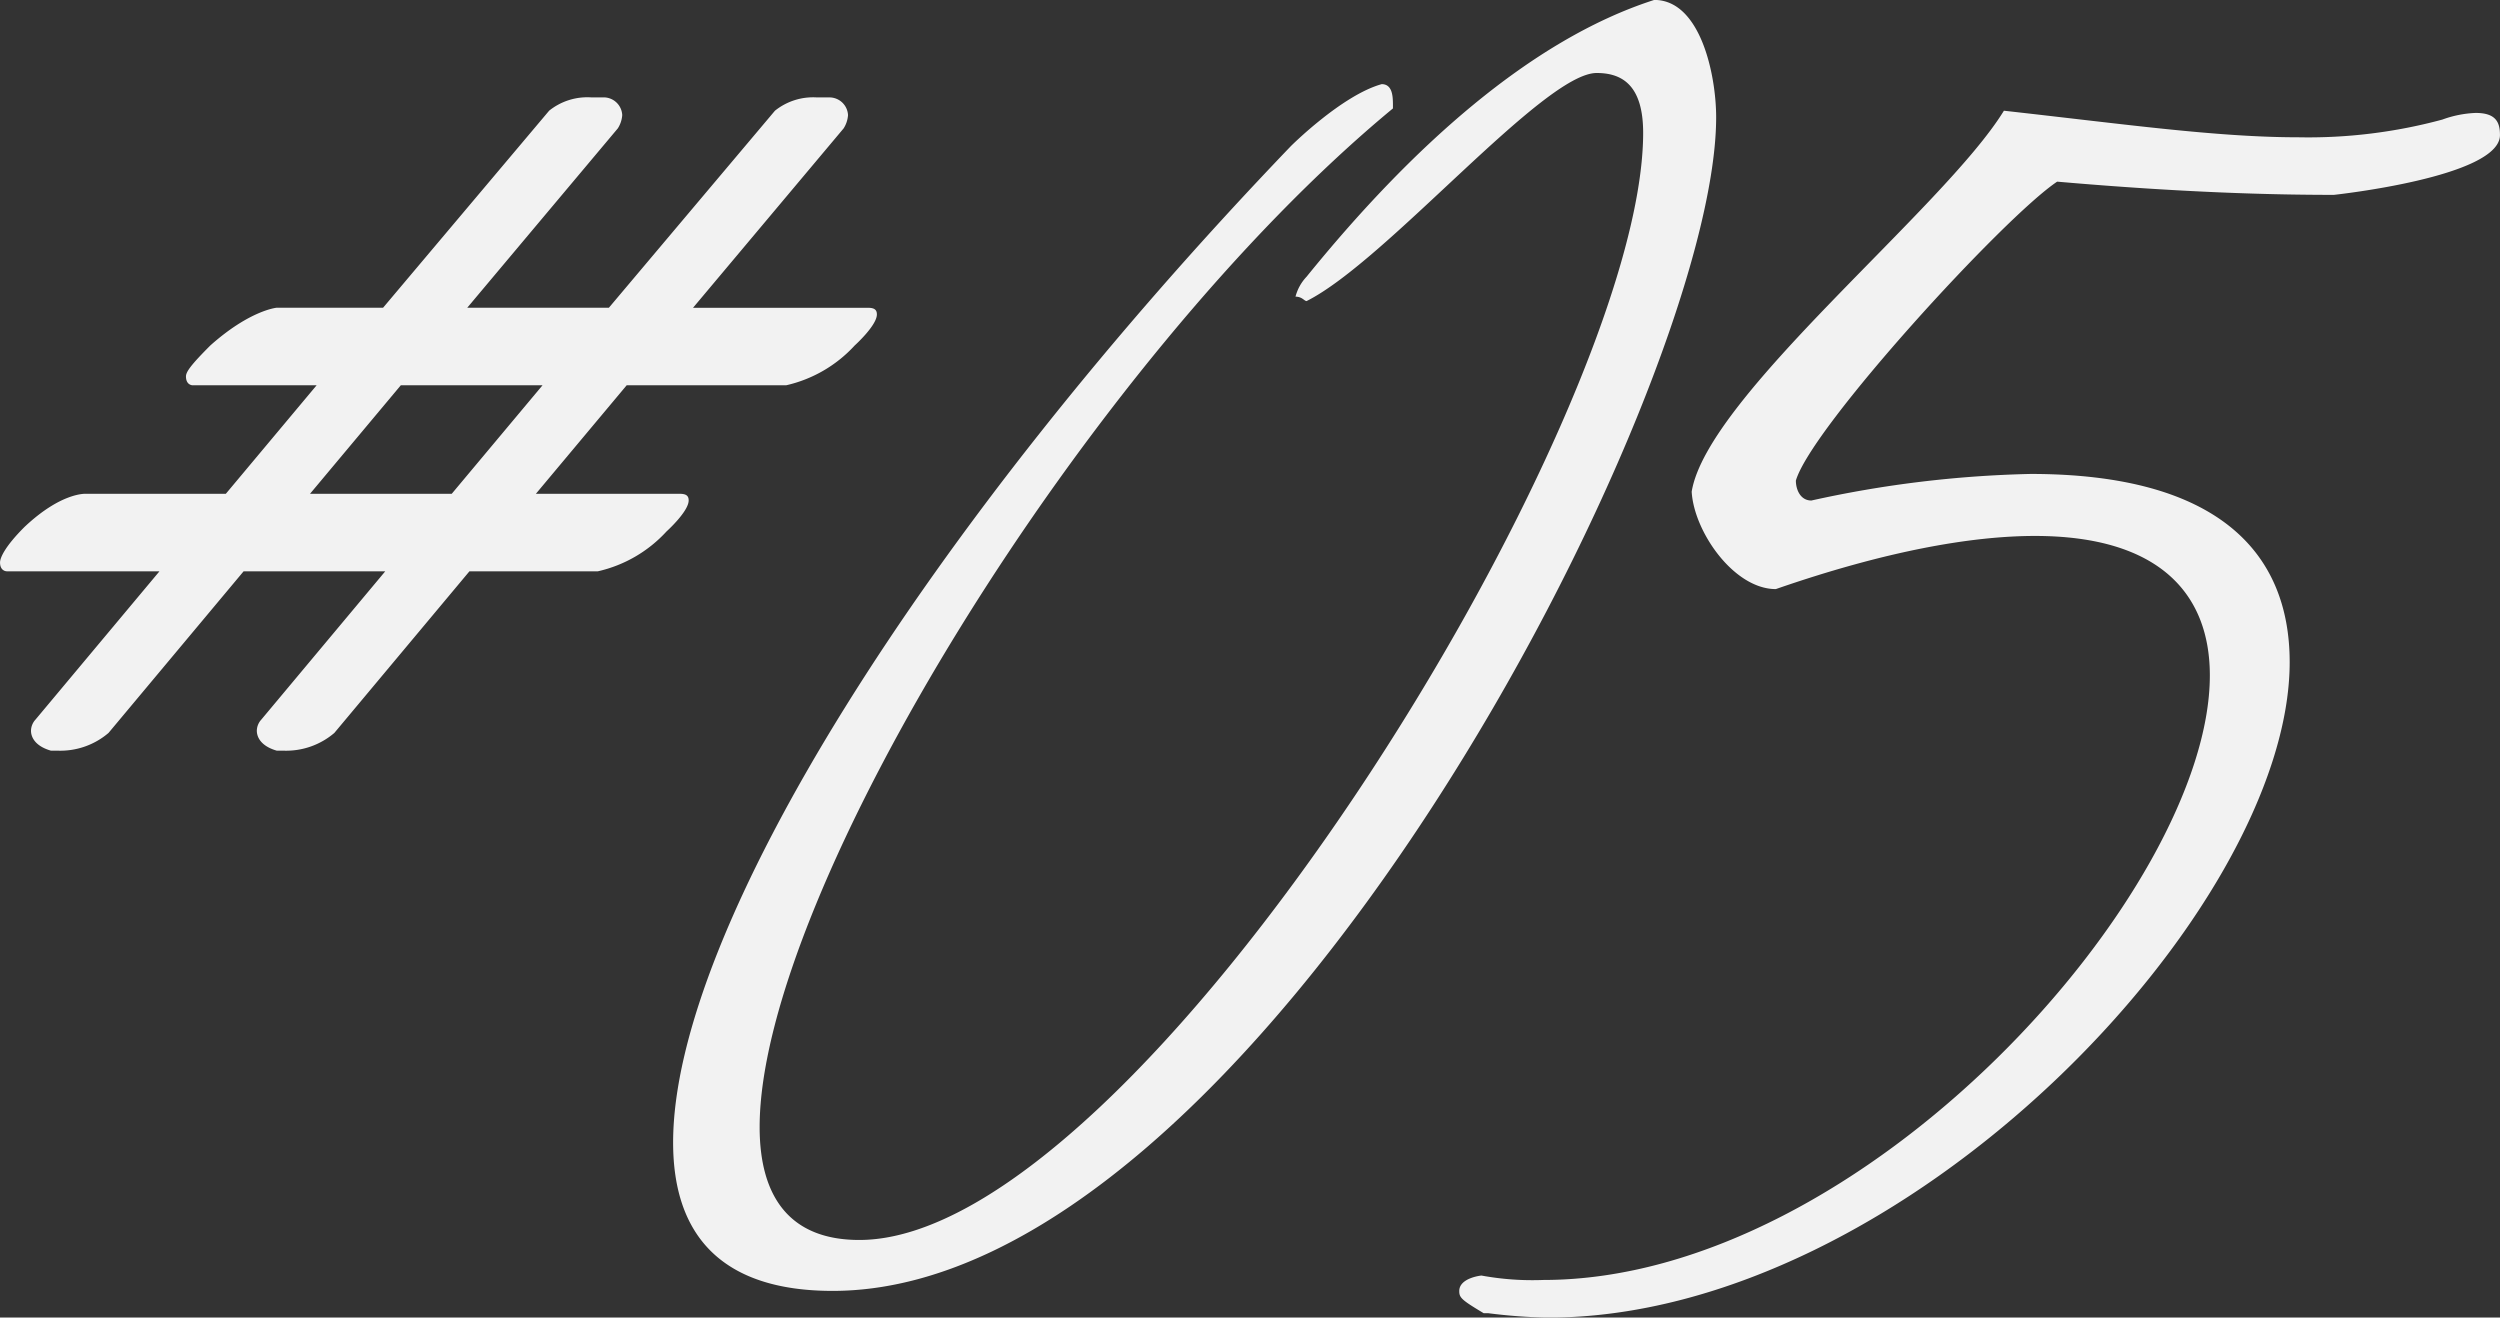
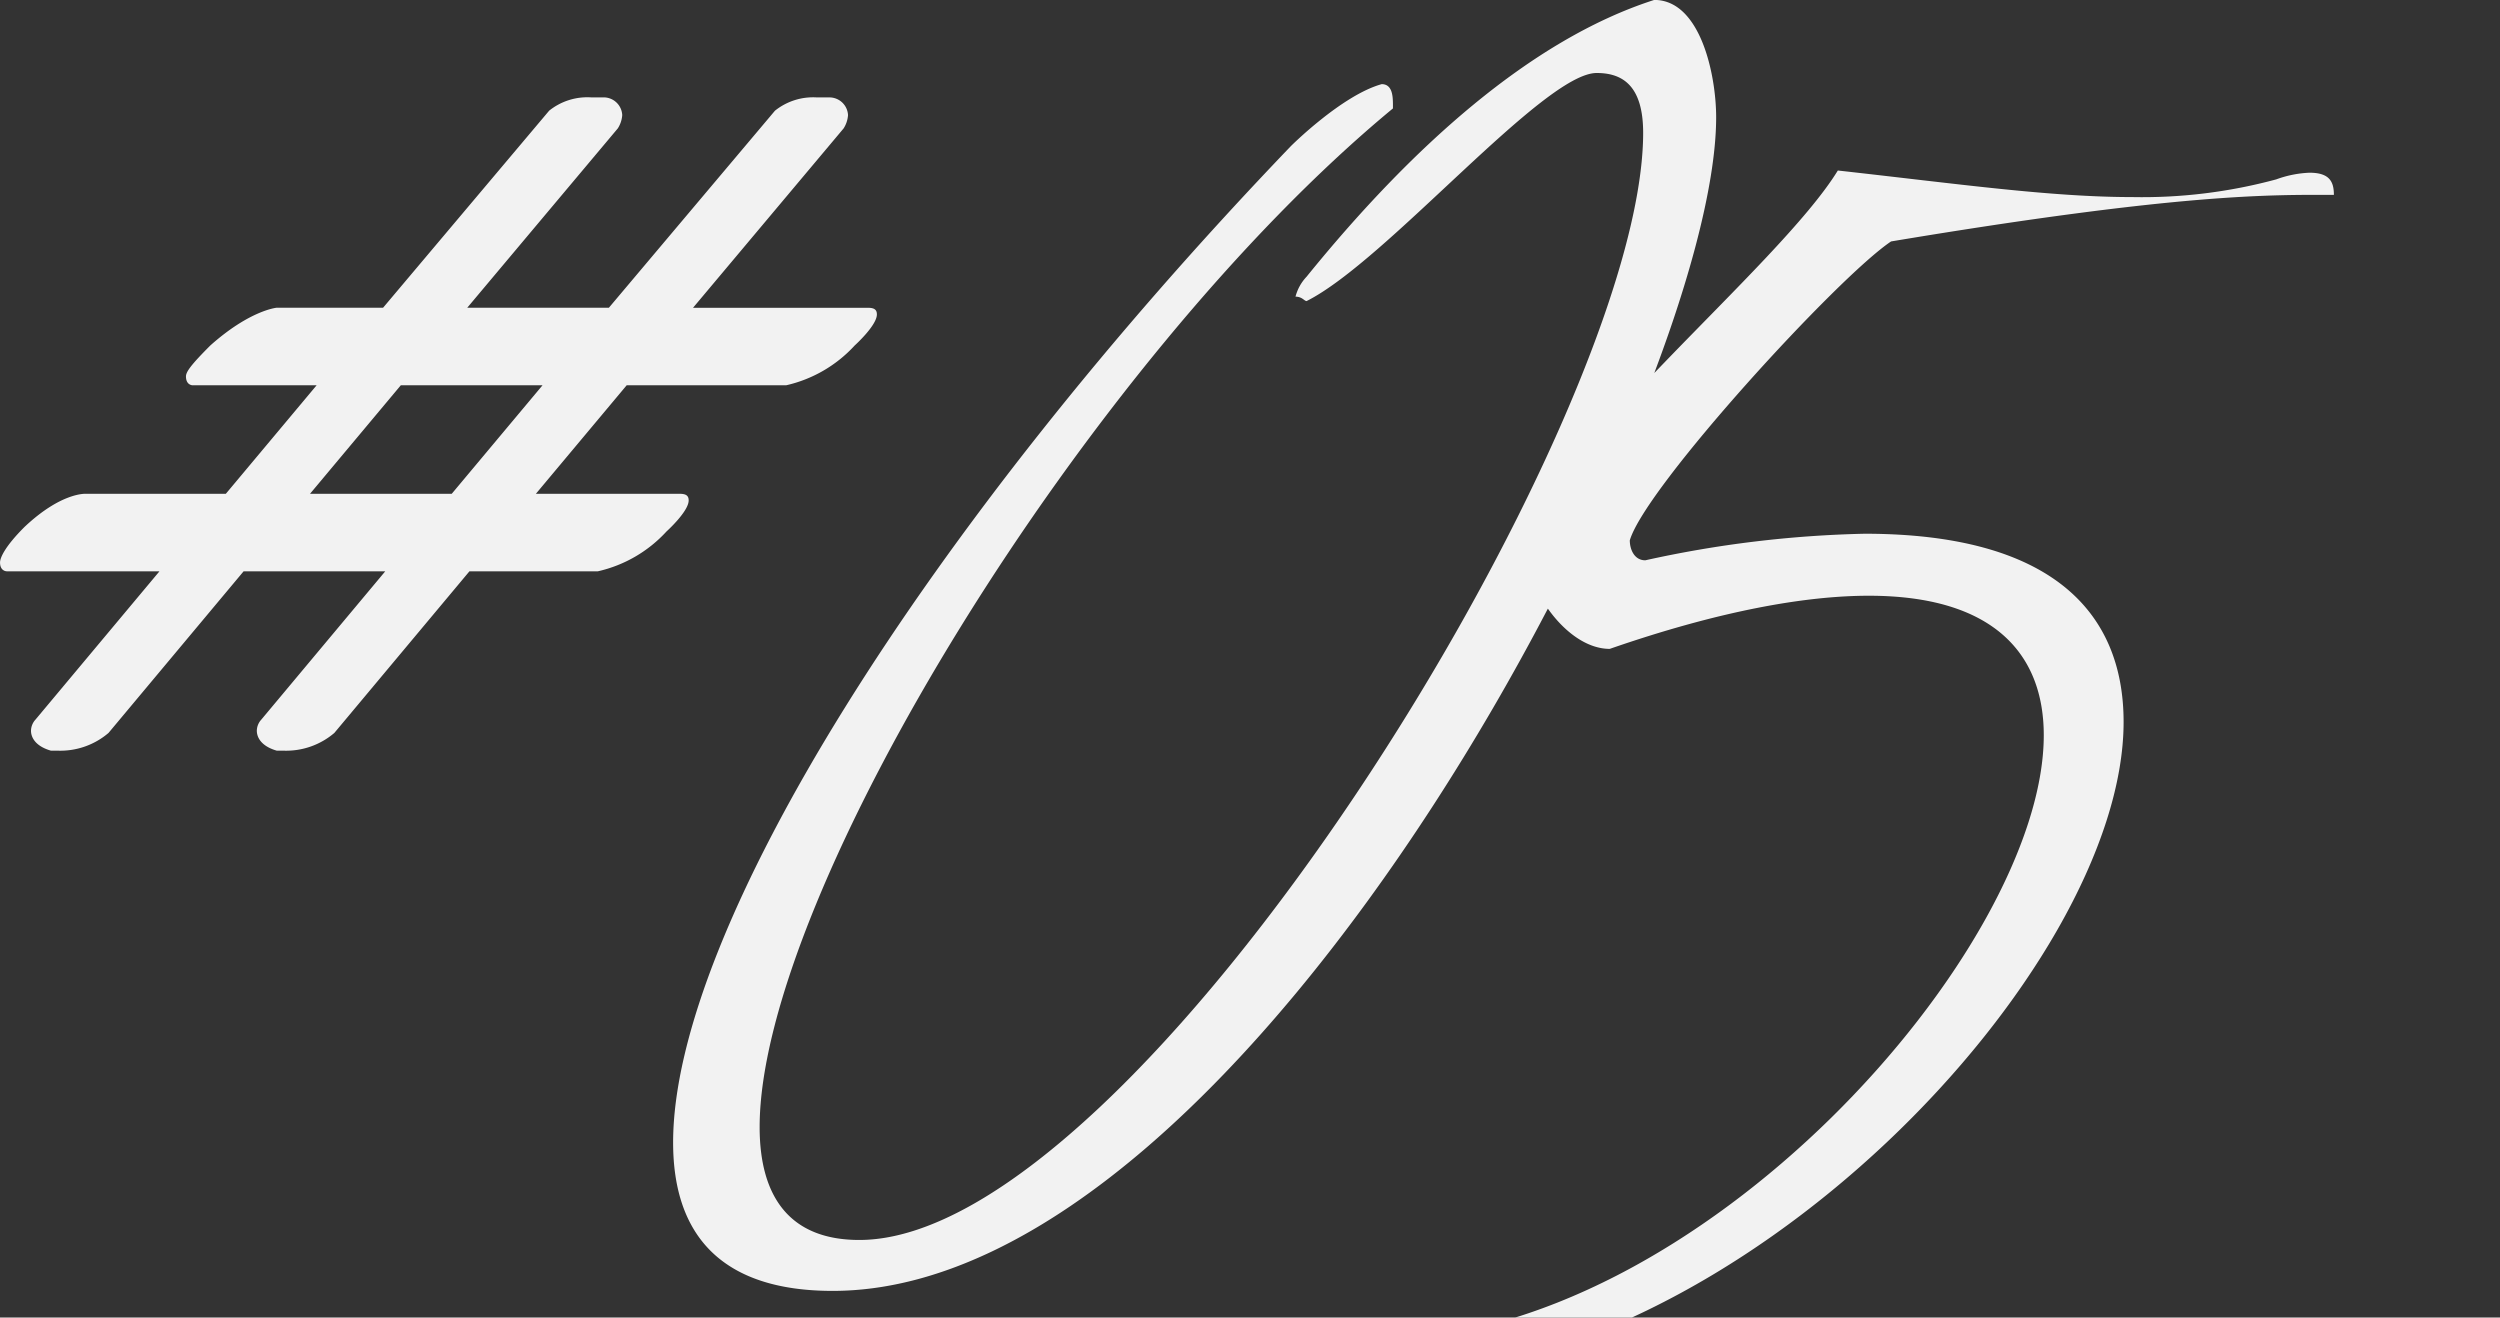
<svg xmlns="http://www.w3.org/2000/svg" width="133.222" height="70.21" viewBox="0 0 133.222 70.21">
  <rect x="0" y="0" width="133.222" height="70.21" fill="#333333" stroke="none" />
-   <path id="パス_9904" data-name="パス 9904" d="M49.56-43.306a7.082,7.082,0,0,0,3.658-2.124s1.18-1.062,1.18-1.652c0-.236-.118-.354-.472-.354H44.6l8.024-9.558a1.5,1.5,0,0,0,.236-.708.992.992,0,0,0-.944-.944h-.708a3.248,3.248,0,0,0-2.242.708l-8.85,10.5H32.568l8.024-9.558a1.5,1.5,0,0,0,.236-.708.992.992,0,0,0-.944-.944h-.708a3.248,3.248,0,0,0-2.242.708l-8.85,10.5H22.42S21-47.318,18.88-45.43c-1.062,1.062-1.3,1.416-1.3,1.652,0,.472.354.472.354.472h6.608l-4.838,5.782H12.272s-1.3-.118-3.3,1.77c-1.062,1.062-1.3,1.652-1.3,1.888,0,.472.354.472.354.472h8.142L9.558-25.488a.9.9,0,0,0-.236.59c0,.354.236.826,1.062,1.062h.354a3.955,3.955,0,0,0,2.714-.944l7.2-8.614H28.2l-6.608,7.906a.9.9,0,0,0-.236.59c0,.354.236.826,1.062,1.062h.354a3.955,3.955,0,0,0,2.714-.944l7.2-8.614H39.53a7.082,7.082,0,0,0,3.658-2.124s1.18-1.062,1.18-1.652c0-.236-.118-.354-.472-.354h-7.67l4.838-5.782Zm-20.532,0H36.58l-4.838,5.782H24.19ZM81.3-59.354c-2.124.59-4.838,3.3-4.838,3.3-19.47,20.3-32.922,41.772-32.922,53.1,0,4.956,2.6,7.906,8.5,7.906,22.42,0,47.082-47.908,47.082-62.54,0-2.242-.826-6.254-3.3-6.254-6.608,2.124-12.98,7.906-18.526,14.75a2.428,2.428,0,0,0-.59,1.062c.354,0,.472.236.59.236,4.248-2.124,12.626-12.154,15.458-12.154,1.3,0,2.478.59,2.478,3.186,0,15.34-26.9,59-41.772,59-3.658,0-5.31-2.242-5.31-6.018,0-12.39,17.464-40.828,33.748-54.28v-.236C81.892-58.646,81.892-59.354,81.3-59.354Zm50.74,5.9s8.85-.944,8.85-3.186c0-.708-.236-1.18-1.3-1.18a5.824,5.824,0,0,0-1.77.354,27.344,27.344,0,0,1-7.67.944c-4.366,0-9.322-.708-15.694-1.416-3.186,5.192-15.812,15.222-16.638,20.3.118,2.124,2.242,5.192,4.484,5.192,5.782-2.006,10.384-2.832,13.806-2.832,6.608,0,9.322,3.068,9.322,7.434,0,11.446-18.408,32.214-35.518,32.214a15.039,15.039,0,0,1-3.3-.236s-1.18.118-1.18.826c0,.354.118.472,1.3,1.18h.236a28.932,28.932,0,0,0,3.186.236c19,0,39.53-21.712,39.53-34.928,0-5.9-3.894-10.03-13.806-10.03a59.782,59.782,0,0,0-11.682,1.416c-.59,0-.826-.59-.826-1.062.826-2.832,11.092-14.042,13.924-15.93C124.018-53.572,128.738-53.454,132.042-53.454Z" transform="translate(-7.67 63.838)" fill="#f2f2f2" />
+   <path id="パス_9904" data-name="パス 9904" d="M49.56-43.306a7.082,7.082,0,0,0,3.658-2.124s1.18-1.062,1.18-1.652c0-.236-.118-.354-.472-.354H44.6l8.024-9.558a1.5,1.5,0,0,0,.236-.708.992.992,0,0,0-.944-.944h-.708a3.248,3.248,0,0,0-2.242.708l-8.85,10.5H32.568l8.024-9.558a1.5,1.5,0,0,0,.236-.708.992.992,0,0,0-.944-.944h-.708a3.248,3.248,0,0,0-2.242.708l-8.85,10.5H22.42S21-47.318,18.88-45.43c-1.062,1.062-1.3,1.416-1.3,1.652,0,.472.354.472.354.472h6.608l-4.838,5.782H12.272s-1.3-.118-3.3,1.77c-1.062,1.062-1.3,1.652-1.3,1.888,0,.472.354.472.354.472h8.142L9.558-25.488a.9.9,0,0,0-.236.59c0,.354.236.826,1.062,1.062h.354a3.955,3.955,0,0,0,2.714-.944l7.2-8.614H28.2l-6.608,7.906a.9.9,0,0,0-.236.59c0,.354.236.826,1.062,1.062h.354a3.955,3.955,0,0,0,2.714-.944l7.2-8.614H39.53a7.082,7.082,0,0,0,3.658-2.124s1.18-1.062,1.18-1.652c0-.236-.118-.354-.472-.354h-7.67l4.838-5.782Zm-20.532,0H36.58l-4.838,5.782H24.19ZM81.3-59.354c-2.124.59-4.838,3.3-4.838,3.3-19.47,20.3-32.922,41.772-32.922,53.1,0,4.956,2.6,7.906,8.5,7.906,22.42,0,47.082-47.908,47.082-62.54,0-2.242-.826-6.254-3.3-6.254-6.608,2.124-12.98,7.906-18.526,14.75a2.428,2.428,0,0,0-.59,1.062c.354,0,.472.236.59.236,4.248-2.124,12.626-12.154,15.458-12.154,1.3,0,2.478.59,2.478,3.186,0,15.34-26.9,59-41.772,59-3.658,0-5.31-2.242-5.31-6.018,0-12.39,17.464-40.828,33.748-54.28v-.236C81.892-58.646,81.892-59.354,81.3-59.354Zm50.74,5.9c0-.708-.236-1.18-1.3-1.18a5.824,5.824,0,0,0-1.77.354,27.344,27.344,0,0,1-7.67.944c-4.366,0-9.322-.708-15.694-1.416-3.186,5.192-15.812,15.222-16.638,20.3.118,2.124,2.242,5.192,4.484,5.192,5.782-2.006,10.384-2.832,13.806-2.832,6.608,0,9.322,3.068,9.322,7.434,0,11.446-18.408,32.214-35.518,32.214a15.039,15.039,0,0,1-3.3-.236s-1.18.118-1.18.826c0,.354.118.472,1.3,1.18h.236a28.932,28.932,0,0,0,3.186.236c19,0,39.53-21.712,39.53-34.928,0-5.9-3.894-10.03-13.806-10.03a59.782,59.782,0,0,0-11.682,1.416c-.59,0-.826-.59-.826-1.062.826-2.832,11.092-14.042,13.924-15.93C124.018-53.572,128.738-53.454,132.042-53.454Z" transform="translate(-7.67 63.838)" fill="#f2f2f2" />
</svg>